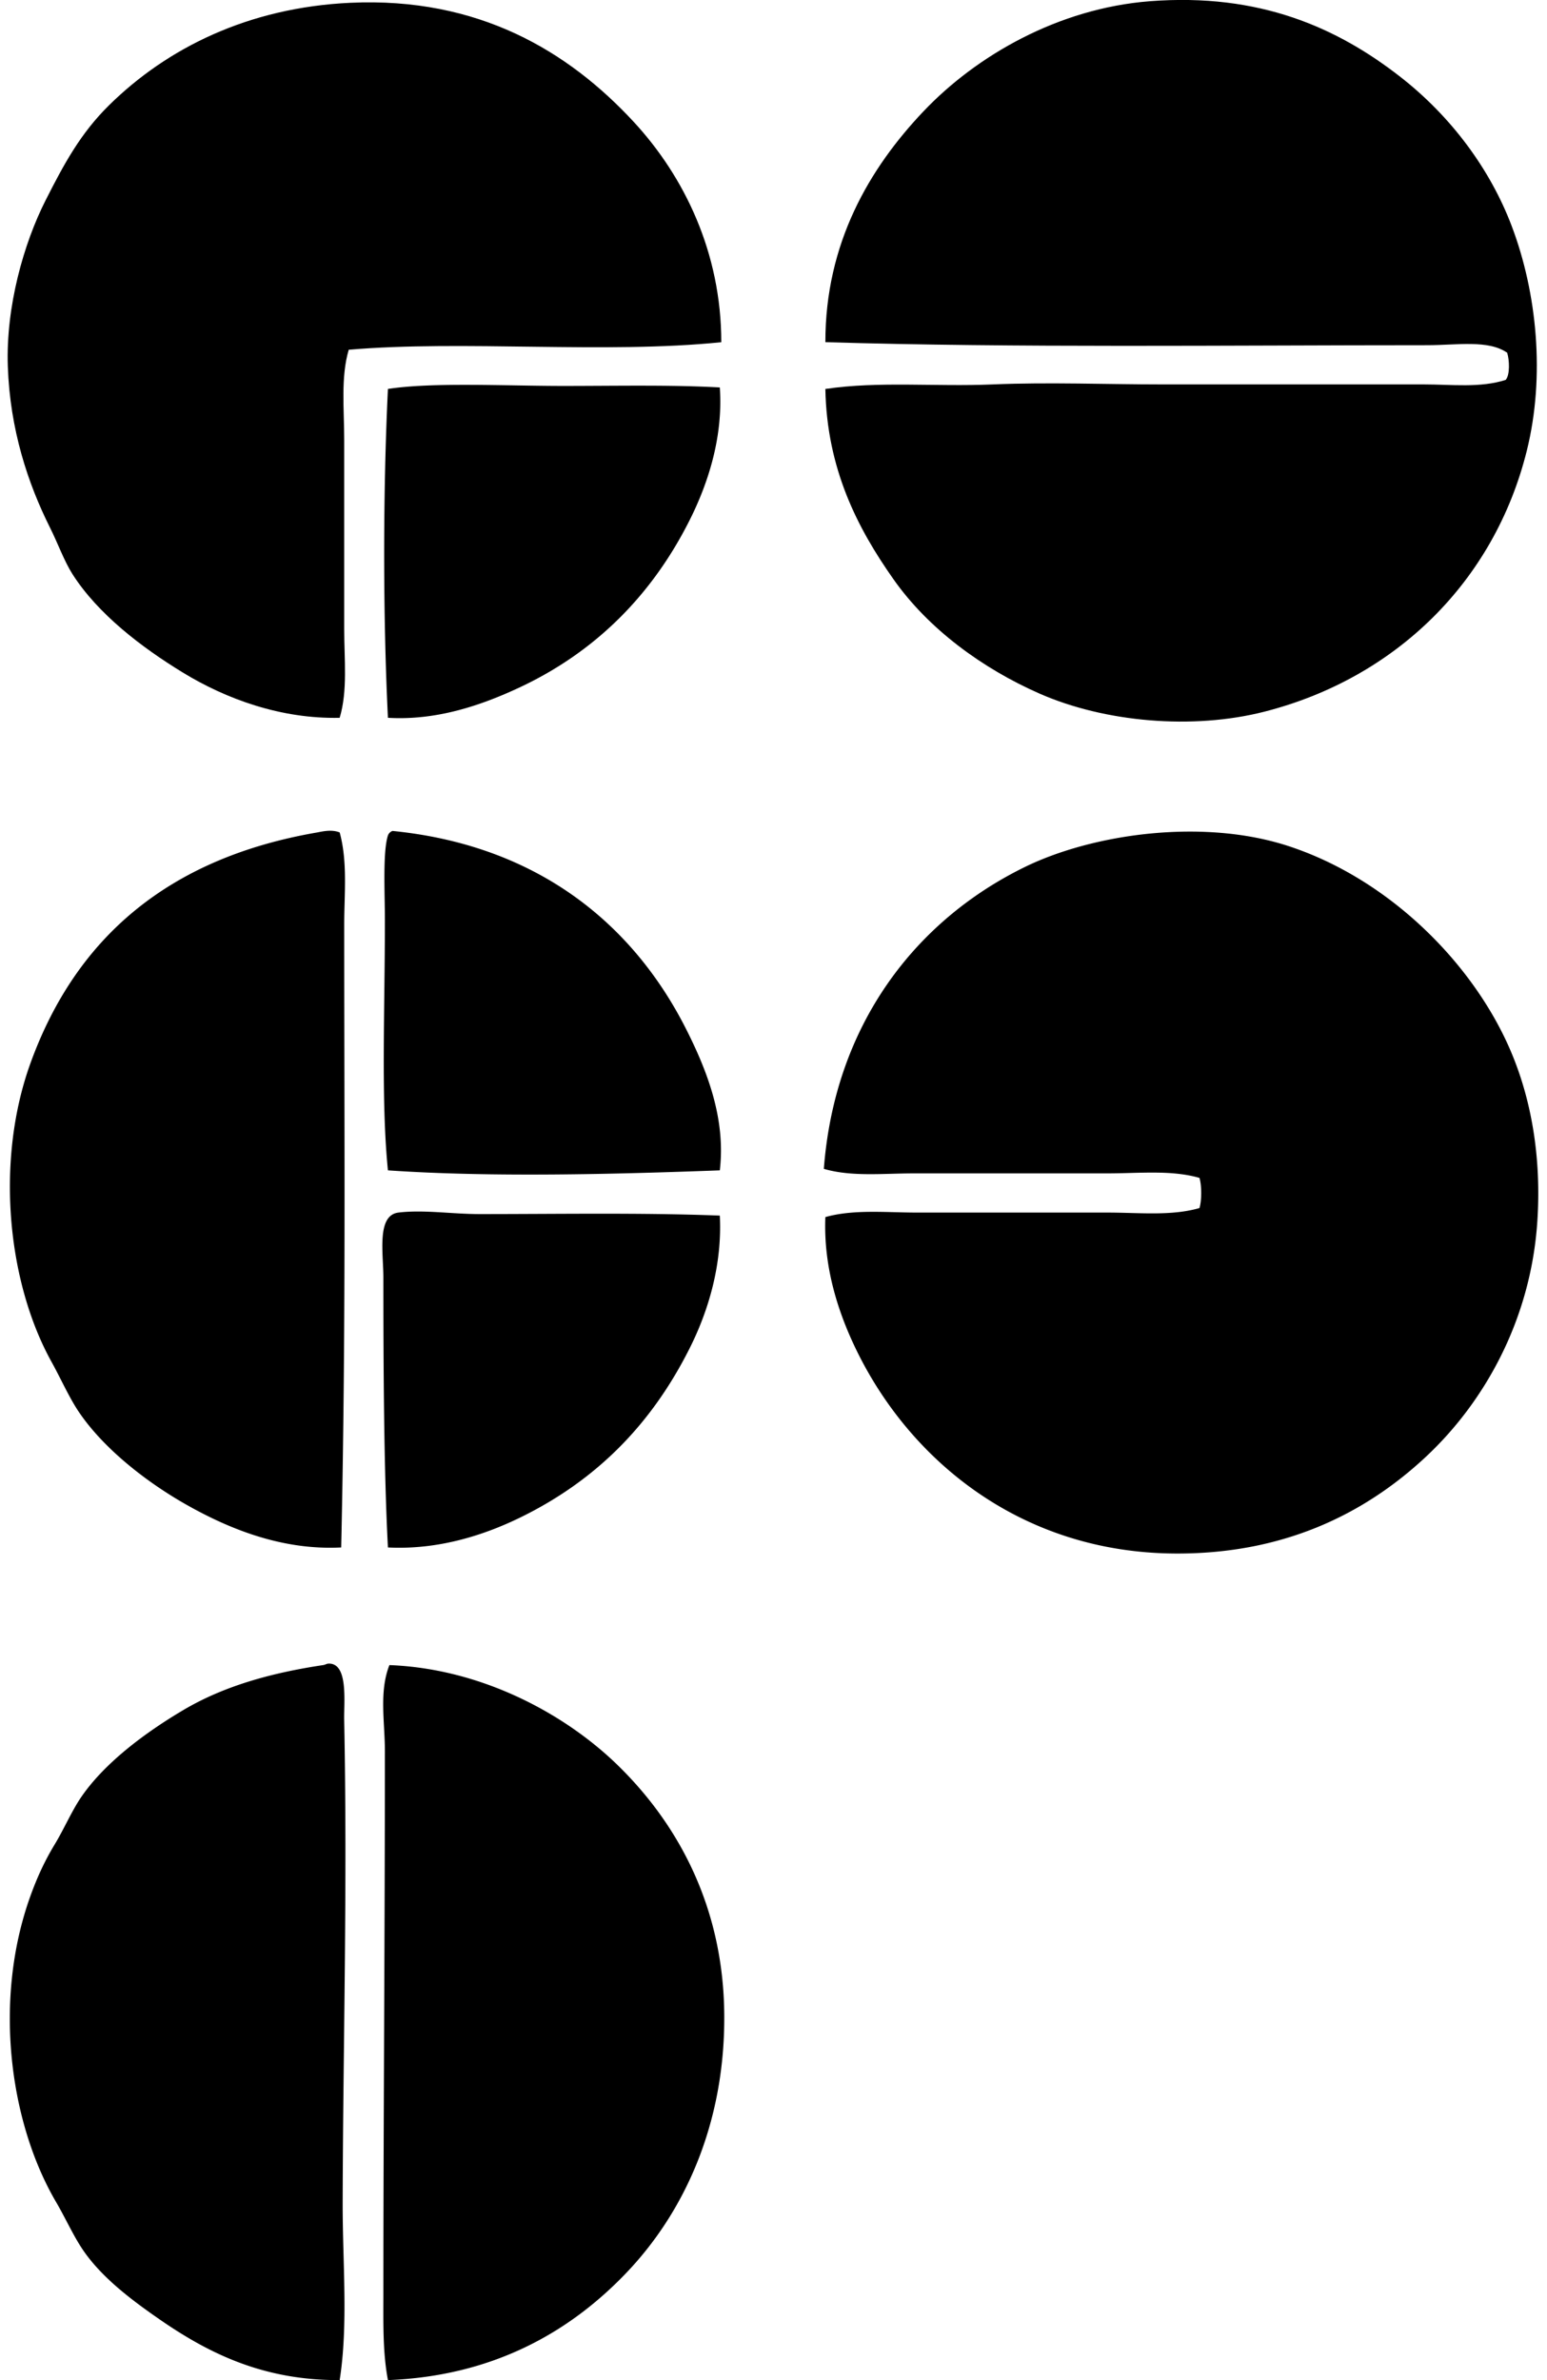
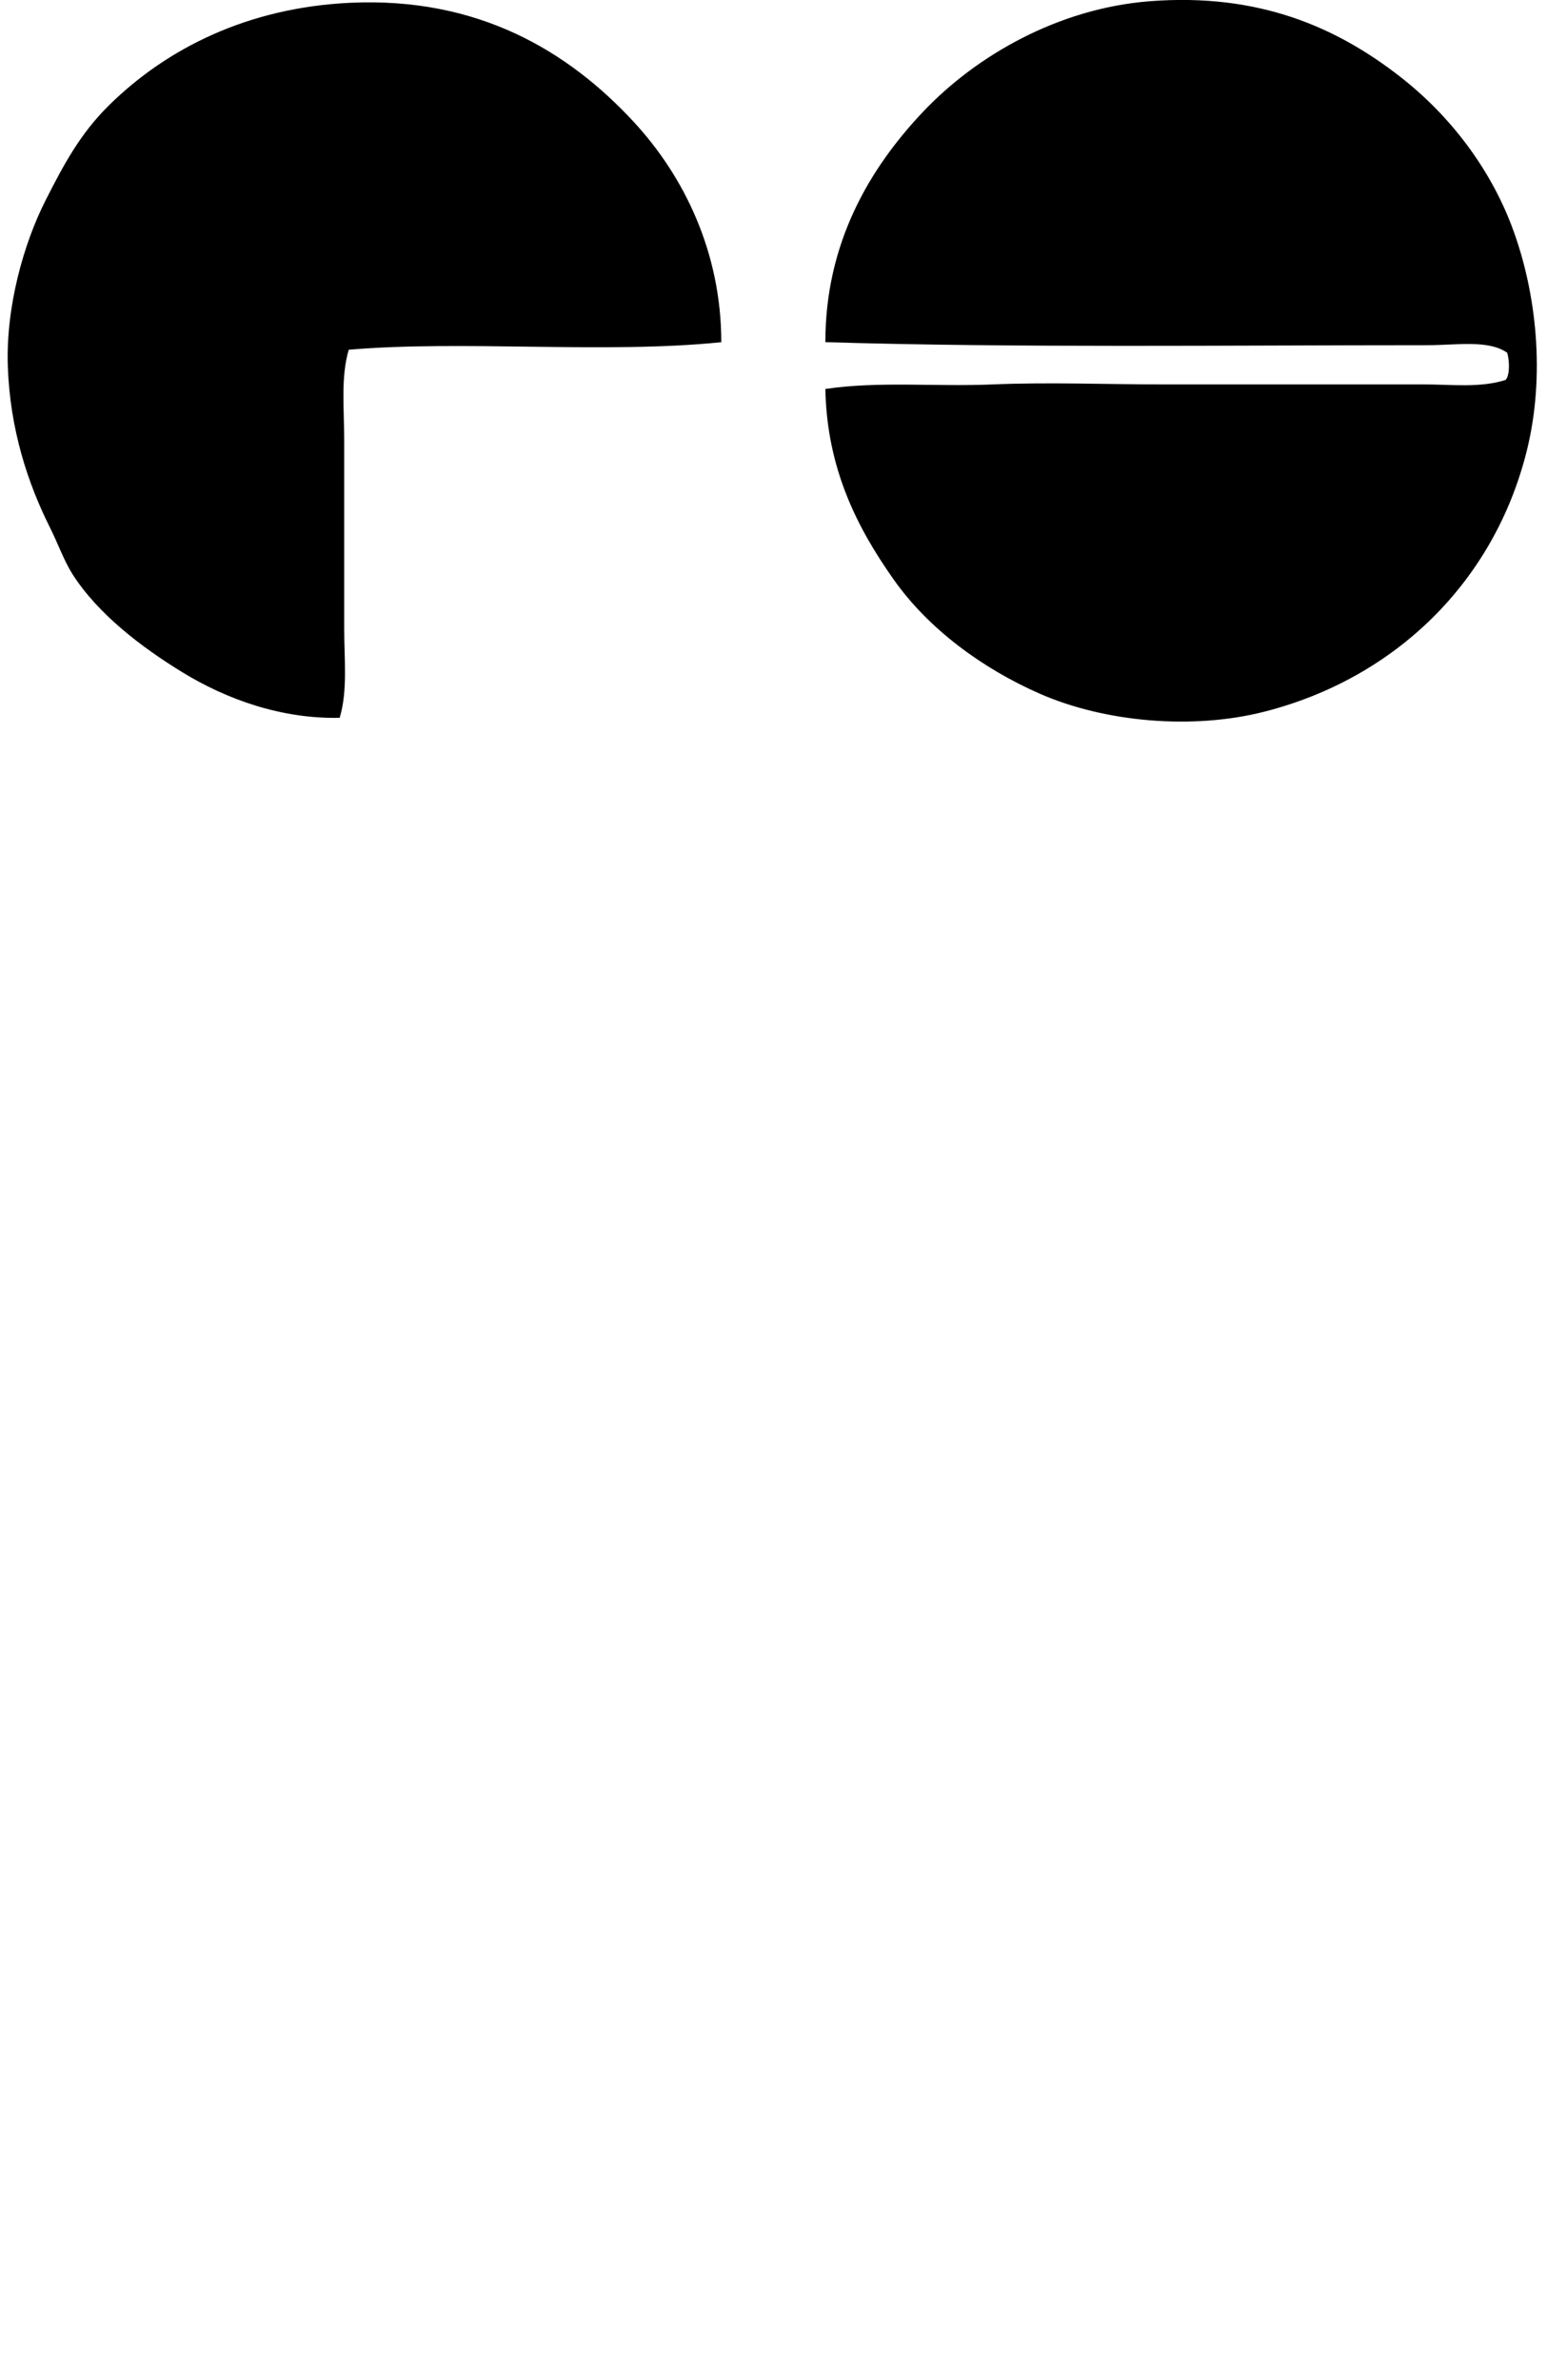
<svg xmlns="http://www.w3.org/2000/svg" width="130" height="200" fill="none" viewBox="0 0 130 200">
  <path fill="#000" fill-rule="evenodd" d="M60.613 28.755c-9.739 1.001-21.733-.192-31.308.635-.68 2.308-.38 4.965-.38 7.603v15.845c0 2.592.302 5.207-.381 7.48-4.922.108-9.536-1.576-13.18-3.804-3.502-2.137-7.134-4.931-9.255-8.24-.718-1.121-1.245-2.616-1.903-3.929C2.342 40.625.839 36.091.657 30.783c-.171-5.03 1.337-10.32 3.17-13.942 1.549-3.057 2.93-5.623 5.326-7.986 4.89-4.825 11.73-8.223 20.28-8.62 10.762-.5 18.325 4.063 23.828 10.013 4.242 4.589 7.35 10.981 7.352 18.507Zm8.745 3.93c4.508-.668 9.242-.177 14.07-.382 4.691-.198 9.55 0 14.326 0 7.294.003 14.547 0 21.928 0 2.298 0 4.692.31 6.847-.38.372-.426.312-1.684.125-2.282-1.591-1.11-4.238-.634-6.718-.634-16.822 0-34.593.231-50.576-.255-.01-8.314 3.702-14.613 8.241-19.393C82.047 4.674 88.928.704 96.612.104c9.268-.72 15.798 2.254 21.042 6.338 4.305 3.35 7.58 7.799 9.379 12.548 2.132 5.631 2.821 12.634 1.269 18.887-2.737 11.017-11.056 19.122-22.055 21.927-6.026 1.537-13.399.892-18.89-1.52-4.757-2.093-9.327-5.405-12.293-9.635-3.005-4.27-5.579-9.244-5.706-15.964Z" clip-rule="evenodd" />
-   <path fill="#000" fill-rule="evenodd" d="M60.488 32.557c.288 4.105-.952 8.002-2.537 11.155-3.138 6.24-7.862 11.051-14.324 14.07-3.226 1.505-6.962 2.776-11.028 2.534-.418-8.56-.421-18.941 0-27.632 3.746-.582 9.897-.254 14.704-.254 4.565 0 9.111-.102 13.185.127ZM28.544 69.95c.68 2.483.382 5.166.382 7.732 0 17.83.15 34.427-.255 52.351-4.94.252-9.348-1.534-12.928-3.548-3.421-1.924-7.047-4.763-9.13-7.859-.808-1.201-1.508-2.79-2.28-4.183C.6 107.71-.393 97.506 2.558 89.346c3.78-10.443 11.482-17.222 24.085-19.393.403-.073 1.21-.283 1.9-.003Zm4.437-.126c12.12 1.206 20.192 7.731 24.718 16.734 1.692 3.367 3.304 7.42 2.789 11.787-8.88.332-19.269.595-27.889 0-.59-5.894-.255-13.443-.255-21.042 0-2.204-.19-5.714.255-7.097a.639.639 0 0 1 .382-.382Zm36.377 32.448c2.389-.67 5.095-.379 7.734-.379h15.97c2.67 0 5.36.304 7.733-.38.195-.637.195-1.895 0-2.534-2.363-.681-5.043-.38-7.734-.38H76.837c-2.639 0-5.277.302-7.606-.38.92-12.124 7.69-20.851 16.858-25.348 5.743-2.818 15.003-4.126 22.183-1.776 8.529 2.795 15.52 9.905 18.631 17.113 1.755 4.058 2.647 8.985 2.283 14.449-.559 8.342-4.513 15.234-9.38 19.773-5.238 4.887-12.072 8.16-21.041 8.113-12.933-.067-22.224-7.783-26.745-16.986-1.54-3.137-2.834-7.008-2.662-11.285Zm-8.87-.125c.21 4.094-.944 7.986-2.538 11.155-3.176 6.317-7.749 11.035-14.196 14.197-3.185 1.559-7.014 2.745-11.155 2.534-.346-6.509-.382-15.556-.382-22.689 0-2.015-.583-5.228 1.268-5.452 2.117-.255 4.47.128 6.845.128 6.67 0 13.698-.125 20.158.127ZM28.544 200c-6.351.032-10.916-2.191-15.086-5.069-2.423-1.674-4.887-3.535-6.463-5.831-.829-1.211-1.487-2.706-2.28-4.058-3.93-6.702-5.295-17.04-2.155-25.731.549-1.518 1.17-2.893 2.028-4.31.809-1.334 1.45-2.857 2.28-4.056 1.952-2.815 5.264-5.305 8.496-7.224 3.462-2.059 7.466-3.153 11.786-3.803.219-.031.276-.128.507-.125 1.617.005 1.24 3.234 1.266 4.69.281 14.29-.09 27.007-.127 40.562-.013 5.105.483 10.25-.252 14.955Zm4.056.001c-.448-2.348-.383-4.872-.383-7.352 0-14.35.127-30.426.127-45.504 0-2.426-.501-4.997.38-7.227 7.822.302 14.794 4.149 19.138 8.366 5.179 5.03 8.94 12.031 9 21.041.063 9.179-3.371 16.586-8.238 21.673-4.835 5.059-11.303 8.67-20.025 9.003Z" clip-rule="evenodd" />
</svg>